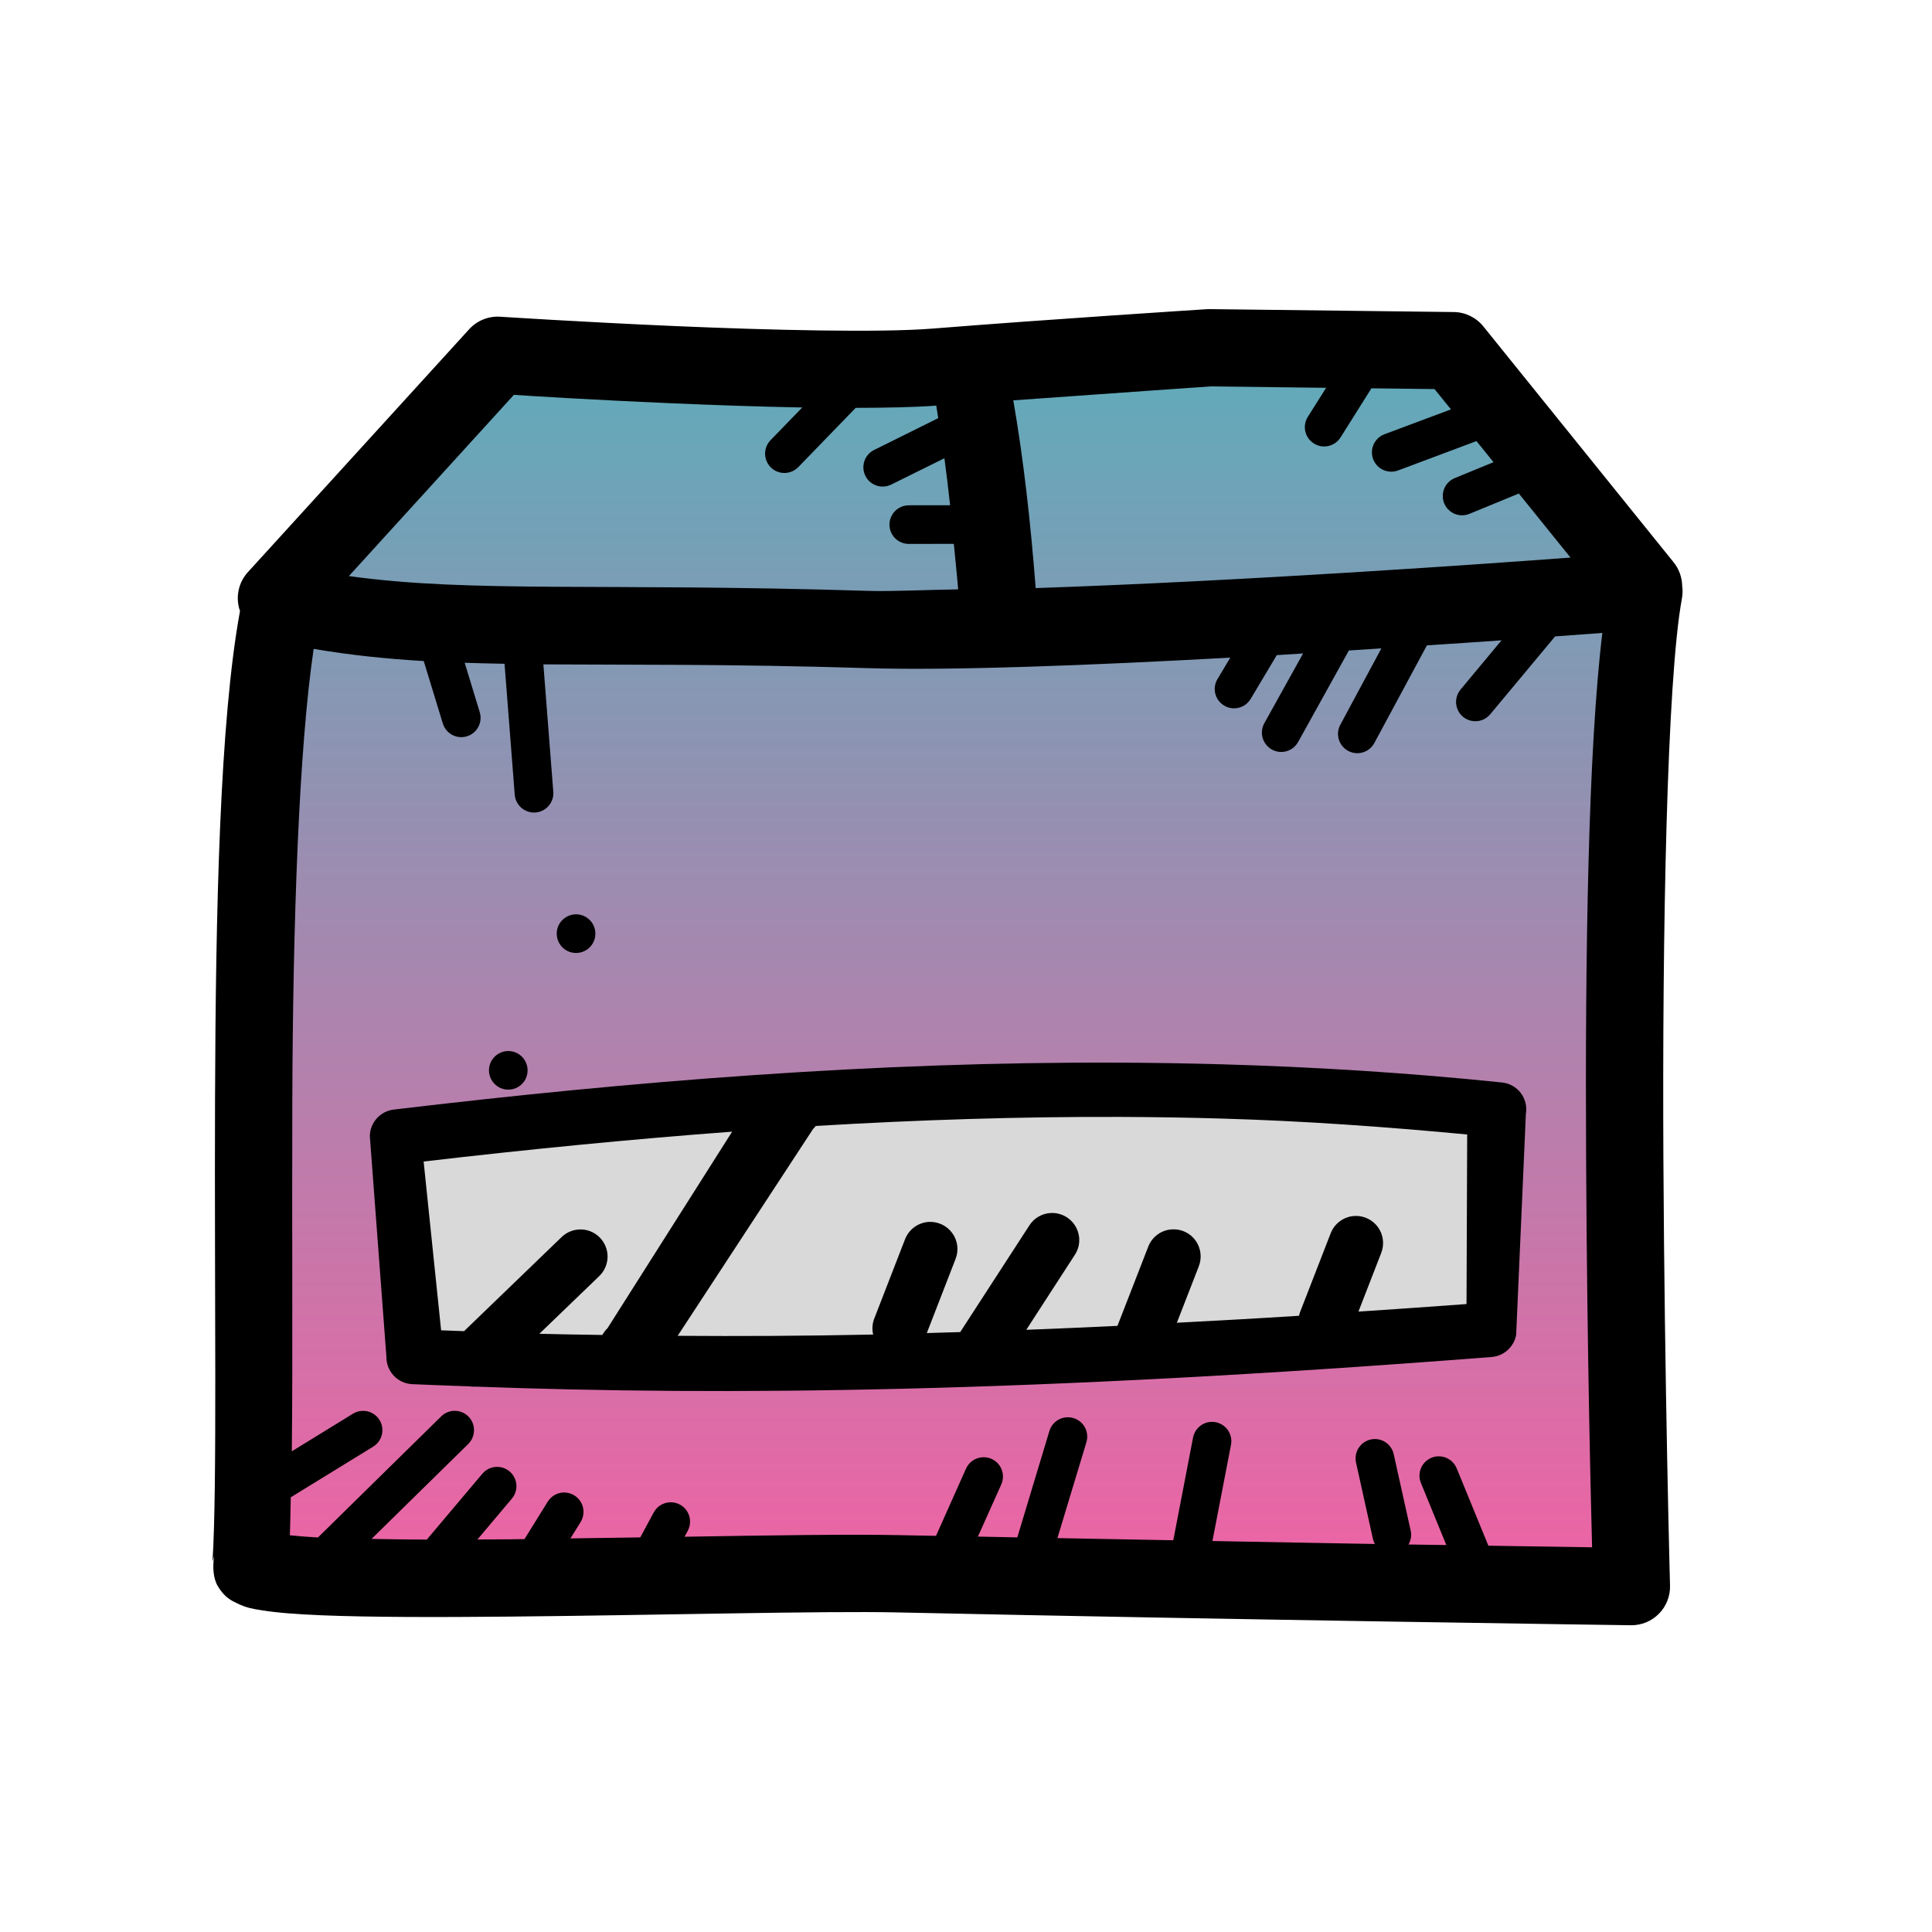
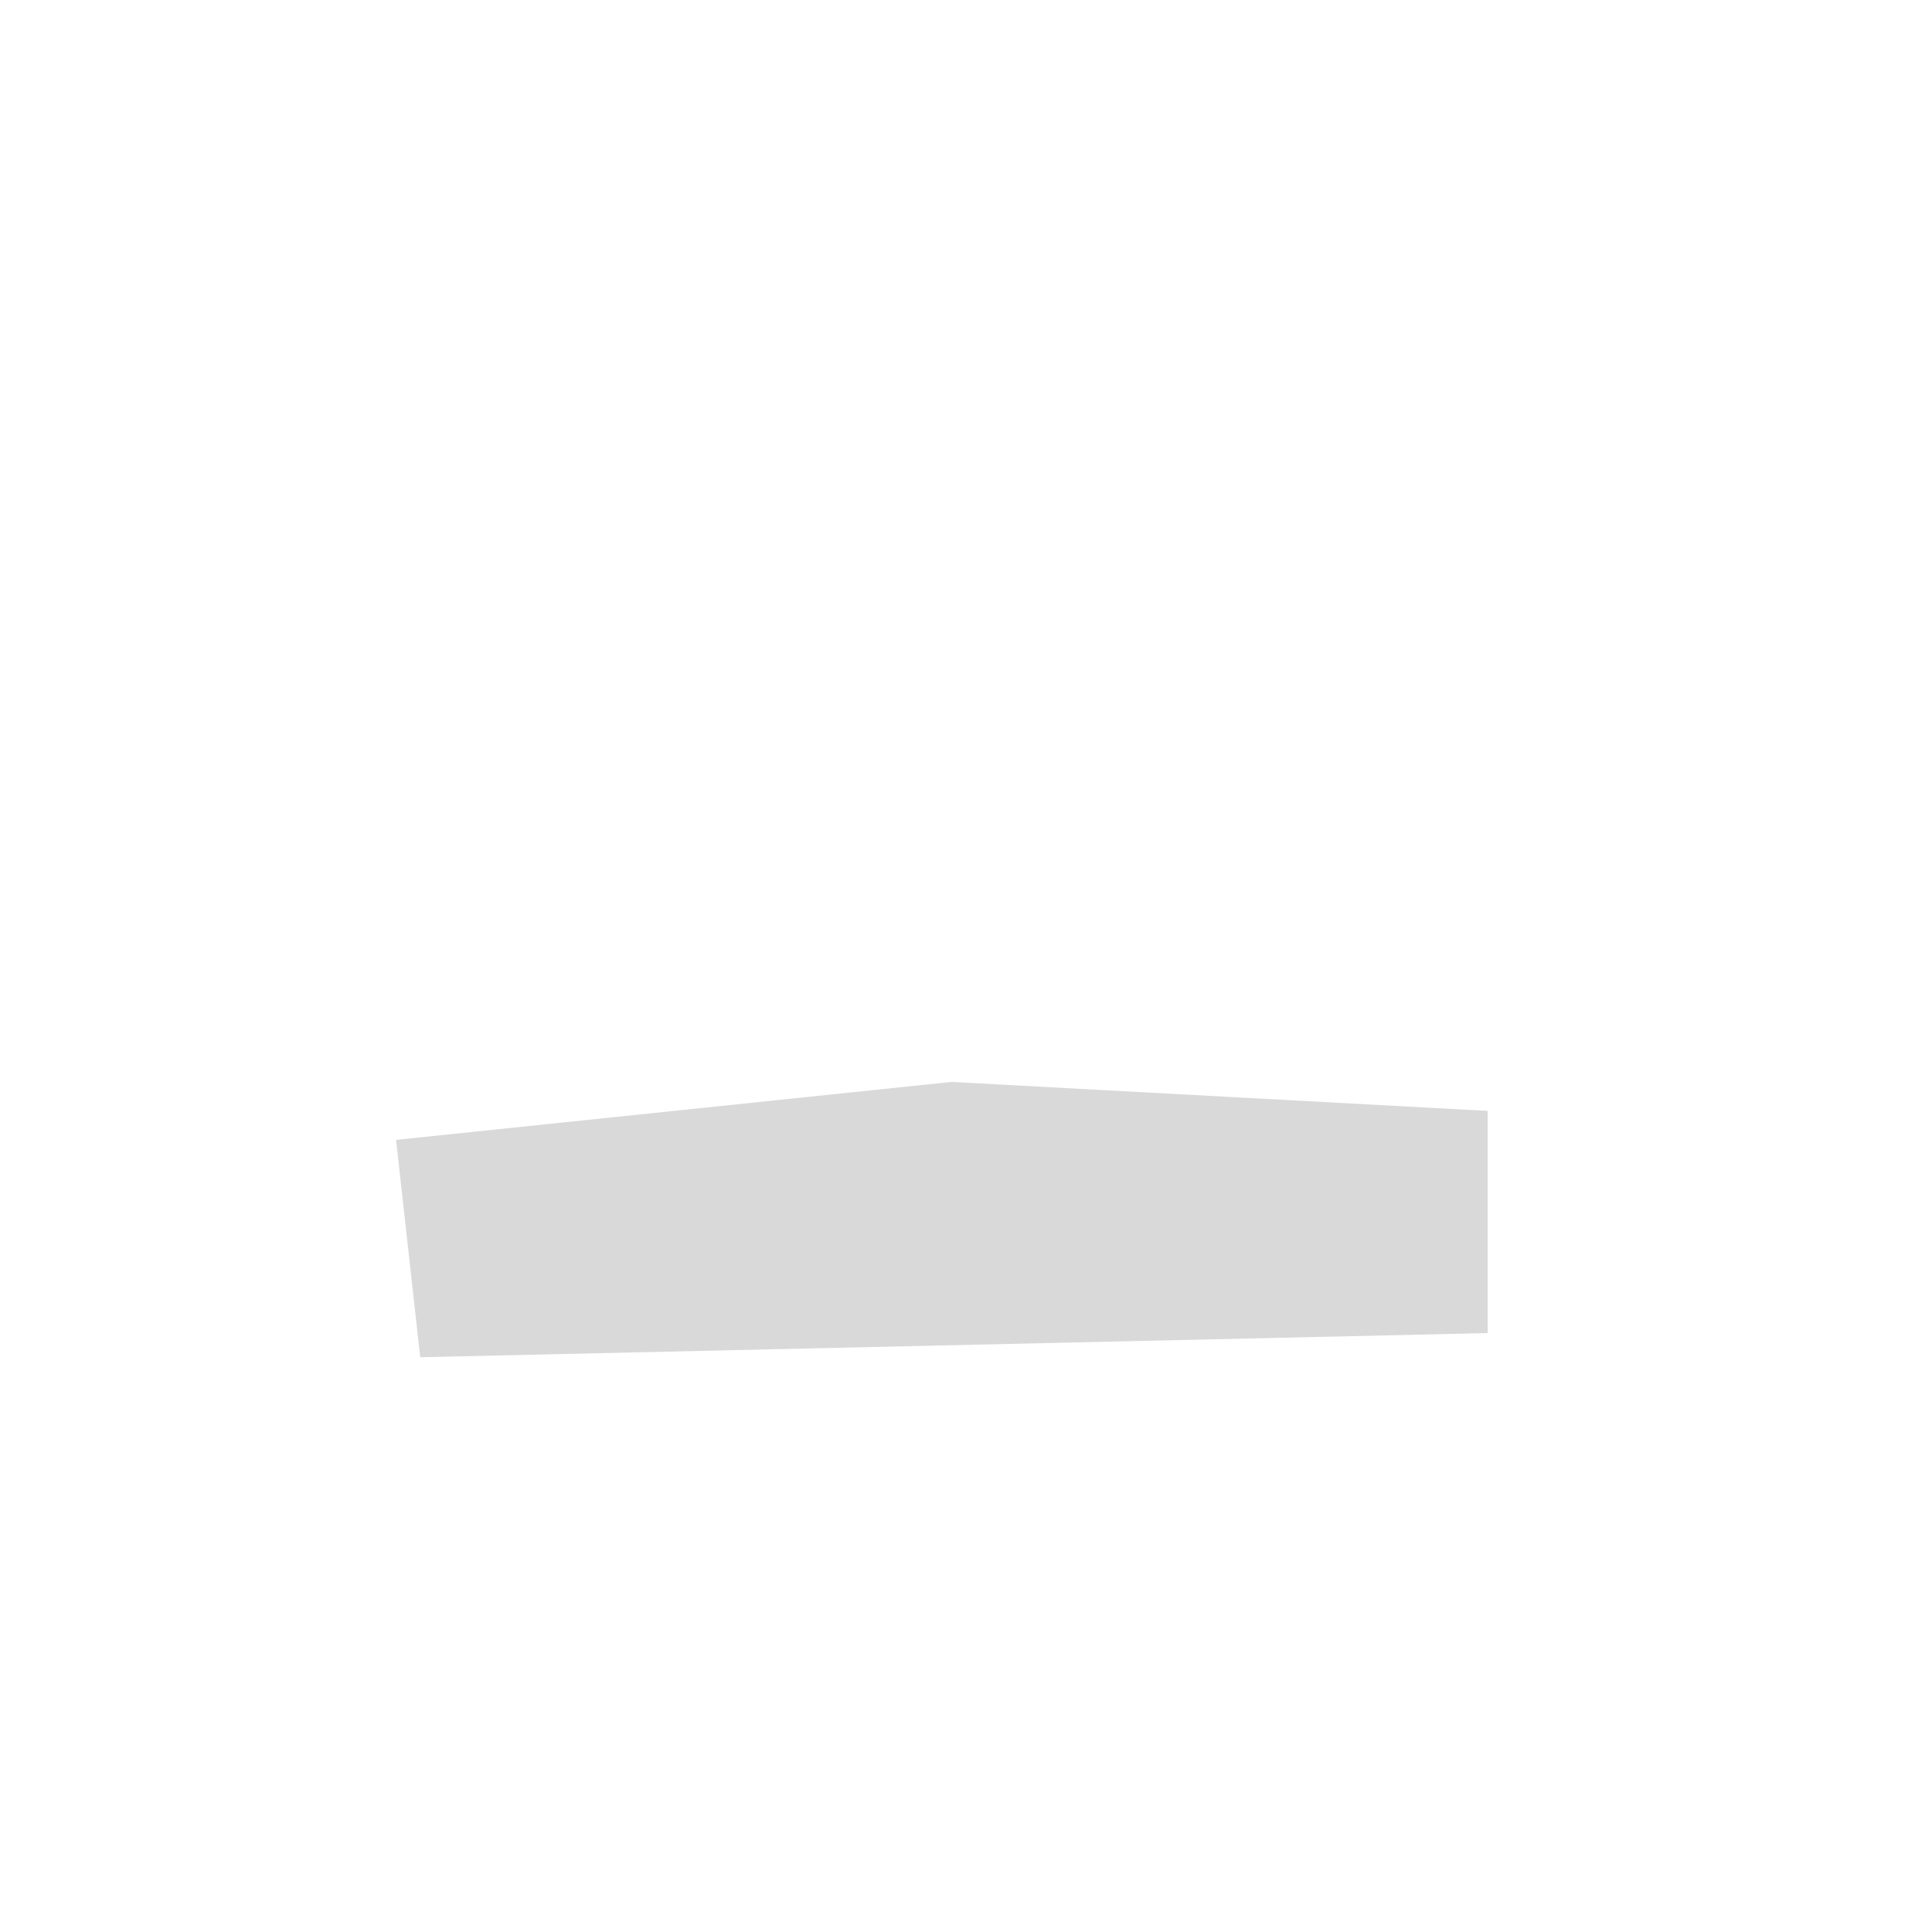
<svg xmlns="http://www.w3.org/2000/svg" width="200" height="200" viewBox="0 0 200 200" fill="none">
-   <path d="M51.5 37.5L29 61.5L25.5 163.5H169V61.5L151 35L51.5 37.5Z" fill="url(#paint0_linear_6_675)" stroke="black" />
-   <path d="M125.26 32C125.161 32 125.057 32 124.958 32.005C124.958 32.005 108.552 33.052 96.531 34.016C91.094 34.453 79.662 34.177 69.875 33.755C60.083 33.328 51.781 32.786 51.781 32.786C50.562 32.708 49.38 33.188 48.562 34.089L25.693 59.193C24.677 60.281 24.349 61.849 24.844 63.255C22.745 74.682 22.328 94.213 22.26 113.818C22.188 134.083 22.49 153.979 22 161.63L22.177 161.089C21.995 162.125 22.057 163.359 22.531 164.172C23.25 165.391 24.005 165.714 24.521 165.964C25.552 166.469 26.219 166.552 27.047 166.688C28.693 166.958 30.74 167.104 33.292 167.214C38.396 167.422 45.359 167.422 52.88 167.349C67.922 167.208 85.224 166.75 92.896 166.917C127.859 167.677 168.828 168.245 168.828 168.245C169.917 168.26 170.964 167.833 171.729 167.057C172.495 166.281 172.911 165.229 172.88 164.141C172.88 164.141 172.313 143.234 172.193 119.932C172.073 96.635 172.547 70.406 174.115 61.938C174.188 61.521 174.198 61.089 174.141 60.667C174.125 59.755 173.802 58.87 173.219 58.167L153.552 33.786C152.802 32.859 151.677 32.312 150.484 32.302L125.26 32ZM125.333 40L137.281 40.146L135.411 43.109C135.01 43.714 134.964 44.49 135.297 45.135C135.63 45.781 136.292 46.198 137.016 46.219C137.745 46.24 138.422 45.865 138.797 45.245L141.969 40.198L148.5 40.276L150.203 42.38L143.344 44.943C142.667 45.188 142.172 45.776 142.047 46.49C141.927 47.203 142.198 47.922 142.755 48.38C143.318 48.833 144.078 48.953 144.75 48.693L152.844 45.661L154.609 47.844L150.641 49.474C149.958 49.734 149.474 50.344 149.375 51.062C149.271 51.781 149.563 52.5 150.146 52.938C150.724 53.38 151.495 53.469 152.156 53.177L157.229 51.089L162.578 57.719C154.266 58.339 129.219 60.13 107.214 60.88C106.688 54.083 105.958 47.557 104.896 41.443C114.141 40.781 125.219 40.005 125.333 40ZM53.198 40.875C54.719 40.974 60.688 41.365 69.526 41.745C73.963 41.938 78.63 42.099 83.052 42.182L79.781 45.552C79.276 46.062 79.078 46.807 79.276 47.5C79.469 48.198 80.021 48.734 80.719 48.906C81.422 49.078 82.162 48.859 82.656 48.339L88.583 42.219C91.708 42.214 94.641 42.161 96.922 41.99C96.995 42.411 97.057 42.859 97.125 43.286L90.537 46.557C89.875 46.859 89.432 47.5 89.38 48.224C89.328 48.953 89.672 49.651 90.281 50.047C90.896 50.443 91.672 50.479 92.312 50.135L97.766 47.438C97.984 49.026 98.172 50.656 98.354 52.302L94.099 52.307C93.38 52.302 92.708 52.682 92.349 53.302C91.984 53.927 91.984 54.698 92.349 55.318C92.713 55.943 93.385 56.318 94.109 56.307L98.74 56.297C98.885 57.87 99.057 59.401 99.188 61.01C96.12 61.057 92.13 61.24 89.896 61.167C62.161 60.307 48.901 61.406 36.115 59.635L53.198 40.875ZM165.875 65.521C164.401 77.708 164.083 98.927 164.193 119.974C164.302 141.177 164.729 156.745 164.812 160.177C163.943 160.161 157.448 160.062 154.078 160.01L150.807 152.026C150.505 151.26 149.76 150.755 148.938 150.755C148.266 150.76 147.641 151.099 147.271 151.656C146.906 152.219 146.839 152.927 147.104 153.542L149.724 159.943C148.193 159.922 147.583 159.917 145.807 159.885C146.063 159.448 146.146 158.932 146.031 158.438L144.281 150.557C144.083 149.609 143.229 148.938 142.26 148.969C141.661 148.99 141.104 149.276 140.74 149.755C140.375 150.229 140.245 150.844 140.38 151.427L142.125 159.307C142.167 159.49 142.234 159.667 142.328 159.833C137.229 159.75 131.667 159.635 125.51 159.526L127.427 149.599C127.552 149 127.396 148.38 127.005 147.911C126.615 147.443 126.031 147.177 125.422 147.193C124.469 147.214 123.672 147.906 123.5 148.839L121.458 159.448C117.474 159.38 113.646 159.307 109.464 159.224L112.458 149.318C112.651 148.703 112.536 148.031 112.151 147.516C111.766 147 111.151 146.703 110.505 146.714C109.63 146.734 108.87 147.318 108.625 148.161L105.312 159.151C103.875 159.12 102.677 159.099 101.234 159.068L103.641 153.693C103.927 153.073 103.88 152.354 103.516 151.776C103.151 151.203 102.521 150.854 101.839 150.849C101.036 150.844 100.307 151.323 99.99 152.057L96.896 158.99C95.537 158.958 94.422 158.948 93.068 158.917C88.12 158.812 79.828 158.932 70.865 159.083L71.182 158.495C71.531 157.865 71.521 157.099 71.151 156.484C70.781 155.87 70.109 155.5 69.396 155.516C68.662 155.531 68 155.943 67.662 156.589L66.281 159.151C63.844 159.188 61.495 159.224 59.052 159.255L60.089 157.589C60.495 156.953 60.51 156.141 60.13 155.495C59.75 154.844 59.036 154.464 58.281 154.505C57.625 154.547 57.031 154.906 56.688 155.474L54.297 159.328C53.797 159.333 53.297 159.349 52.802 159.349C51.615 159.365 50.583 159.354 49.427 159.365L52.974 155.156C53.49 154.562 53.609 153.719 53.276 153.005C52.943 152.292 52.224 151.839 51.438 151.849C50.849 151.854 50.292 152.125 49.917 152.578L44.182 159.38C42.078 159.375 40.292 159.339 38.464 159.307L48.458 149.495C49.052 148.922 49.234 148.047 48.922 147.281C48.609 146.521 47.859 146.031 47.031 146.047C46.516 146.057 46.021 146.271 45.656 146.641L32.911 159.161C31.792 159.094 30.838 159.016 30.005 158.932C30.052 157.828 30.068 156.302 30.099 155L38.609 149.771C39.38 149.307 39.75 148.391 39.516 147.526C39.276 146.656 38.49 146.052 37.594 146.052C37.208 146.047 36.833 146.156 36.51 146.365L30.208 150.24C30.318 140.677 30.213 127.818 30.26 113.849C30.323 95.49 30.938 77.495 32.469 67.172C36.25 67.818 39.964 68.198 43.865 68.432L45.823 74.838C46.016 75.542 46.573 76.083 47.281 76.255C47.99 76.427 48.734 76.198 49.229 75.662C49.719 75.12 49.88 74.359 49.646 73.667L48.104 68.609C49.432 68.656 50.828 68.688 52.229 68.713L53.286 82.271C53.375 83.37 54.339 84.193 55.438 84.109C56.542 84.021 57.365 83.057 57.276 81.958L56.25 68.776C64.984 68.838 75.422 68.724 89.646 69.162C98.667 69.443 113.26 68.854 127.359 68.078L126.031 70.302C125.464 71.25 125.776 72.479 126.724 73.042C127.672 73.609 128.901 73.297 129.469 72.349L132.172 67.818C133.161 67.76 133.917 67.703 134.896 67.646L130.906 74.823C130.536 75.448 130.536 76.229 130.906 76.854C131.276 77.484 131.953 77.859 132.682 77.844C133.411 77.823 134.068 77.412 134.406 76.766L139.635 67.338C140.818 67.26 141.865 67.193 143 67.12L138.75 75.026C138.224 75.995 138.589 77.208 139.562 77.734C140.536 78.255 141.75 77.891 142.271 76.917L147.714 66.807C150.552 66.615 153.109 66.458 155.438 66.287L151.219 71.354C150.745 71.901 150.604 72.662 150.849 73.344C151.094 74.026 151.688 74.521 152.401 74.635C153.12 74.755 153.839 74.479 154.292 73.912L160.984 65.88C162.484 65.771 165.135 65.578 165.875 65.521ZM59.927 94.672C59.417 94.599 58.885 94.719 58.438 95.047C57.552 95.703 57.37 96.963 58.031 97.849C58.688 98.734 59.943 98.912 60.828 98.255C61.714 97.594 61.896 96.344 61.24 95.458C60.906 95.016 60.432 94.745 59.927 94.672ZM52.906 108.823C52.401 108.75 51.87 108.87 51.427 109.198C50.536 109.859 50.354 111.109 51.016 111.995C51.672 112.88 52.927 113.062 53.812 112.406C54.698 111.75 54.88 110.495 54.219 109.609C53.891 109.167 53.417 108.901 52.906 108.823Z" fill="black" />
  <path d="M43.5 140.5L41 118L98.5 112L154 115V138L43.5 140.5Z" fill="#D9D9D9" />
-   <path fill-rule="evenodd" clip-rule="evenodd" d="M40.755 114.863C65.618 111.904 90.597 109.901 115.766 110.004C119.354 110.018 122.957 110.077 126.56 110.179C136.17 110.457 145.809 111.056 155.478 112.057C156.253 112.13 156.962 112.532 157.437 113.153C157.904 113.782 158.094 114.571 157.956 115.345L156.952 138.181C156.725 139.43 155.68 140.38 154.409 140.475C106.636 144.195 75.028 144.487 49.252 143.544C49.033 143.559 48.807 143.552 48.587 143.515C48.073 143.496 47.556 143.477 47.038 143.459L47.033 143.459C45.564 143.406 44.09 143.353 42.675 143.288C41.162 143.223 39.978 141.959 40 140.439L38.285 117.603C38.307 116.2 39.367 115.031 40.755 114.863ZM116.044 115.623C119.5 115.638 122.95 115.689 126.399 115.791C134.877 116.032 143.376 116.639 151.882 117.442L151.814 134.995C148.19 135.267 144.812 135.495 141.392 135.725L140.626 135.777L142.972 129.734C143.33 128.85 143.213 127.841 142.665 127.059C142.109 126.278 141.203 125.832 140.246 125.876C139.12 125.927 138.134 126.643 137.739 127.702L134.596 135.791C134.545 135.93 134.501 136.069 134.472 136.208C130.202 136.485 126.179 136.699 122.19 136.912L121.829 136.931L124.087 131.122C124.445 130.231 124.329 129.222 123.78 128.44C123.225 127.659 122.311 127.213 121.361 127.264C120.229 127.308 119.249 128.031 118.855 129.083L115.705 137.187L115.683 137.253C112.446 137.406 109.303 137.545 106.241 137.662L111.247 129.931C111.839 129.054 111.883 127.922 111.364 127.001C110.852 126.08 109.858 125.525 108.806 125.569C107.878 125.605 107.03 126.095 106.541 126.884L99.401 137.896C98.85 137.913 98.305 137.929 97.763 137.944C97.153 137.962 96.547 137.979 95.944 137.998L98.911 130.348C99.269 129.463 99.152 128.455 98.597 127.673C98.049 126.899 97.135 126.453 96.185 126.489C95.06 126.541 94.073 127.264 93.678 128.316L90.536 136.413C90.302 136.961 90.251 137.574 90.39 138.152C83.147 138.305 76.49 138.327 70.153 138.283L84.173 116.865C84.275 116.77 84.363 116.668 84.451 116.558C94.967 115.93 105.498 115.586 116.044 115.623ZM62.889 137.494L75.79 117.15C65.135 117.947 54.487 118.999 43.854 120.241L45.664 137.713C46.166 137.737 46.693 137.755 47.216 137.772C47.492 137.781 47.769 137.791 48.039 137.801L58.117 128.082C58.636 127.571 59.33 127.279 60.061 127.271C61.216 127.257 62.261 127.958 62.692 129.032C63.123 130.099 62.853 131.327 62.012 132.123L55.837 138.071C57.521 138.118 59.28 138.146 61.039 138.174C61.478 138.181 61.918 138.188 62.356 138.195C62.495 137.94 62.677 137.699 62.889 137.494Z" fill="black" />
  <defs>
    <linearGradient id="paint0_linear_6_675" x1="97.25" y1="35" x2="97.25" y2="163.5" gradientUnits="userSpaceOnUse">
      <stop stop-color="#5DACBA" />
      <stop offset="1" stop-color="#EF63A4" />
    </linearGradient>
  </defs>
</svg>